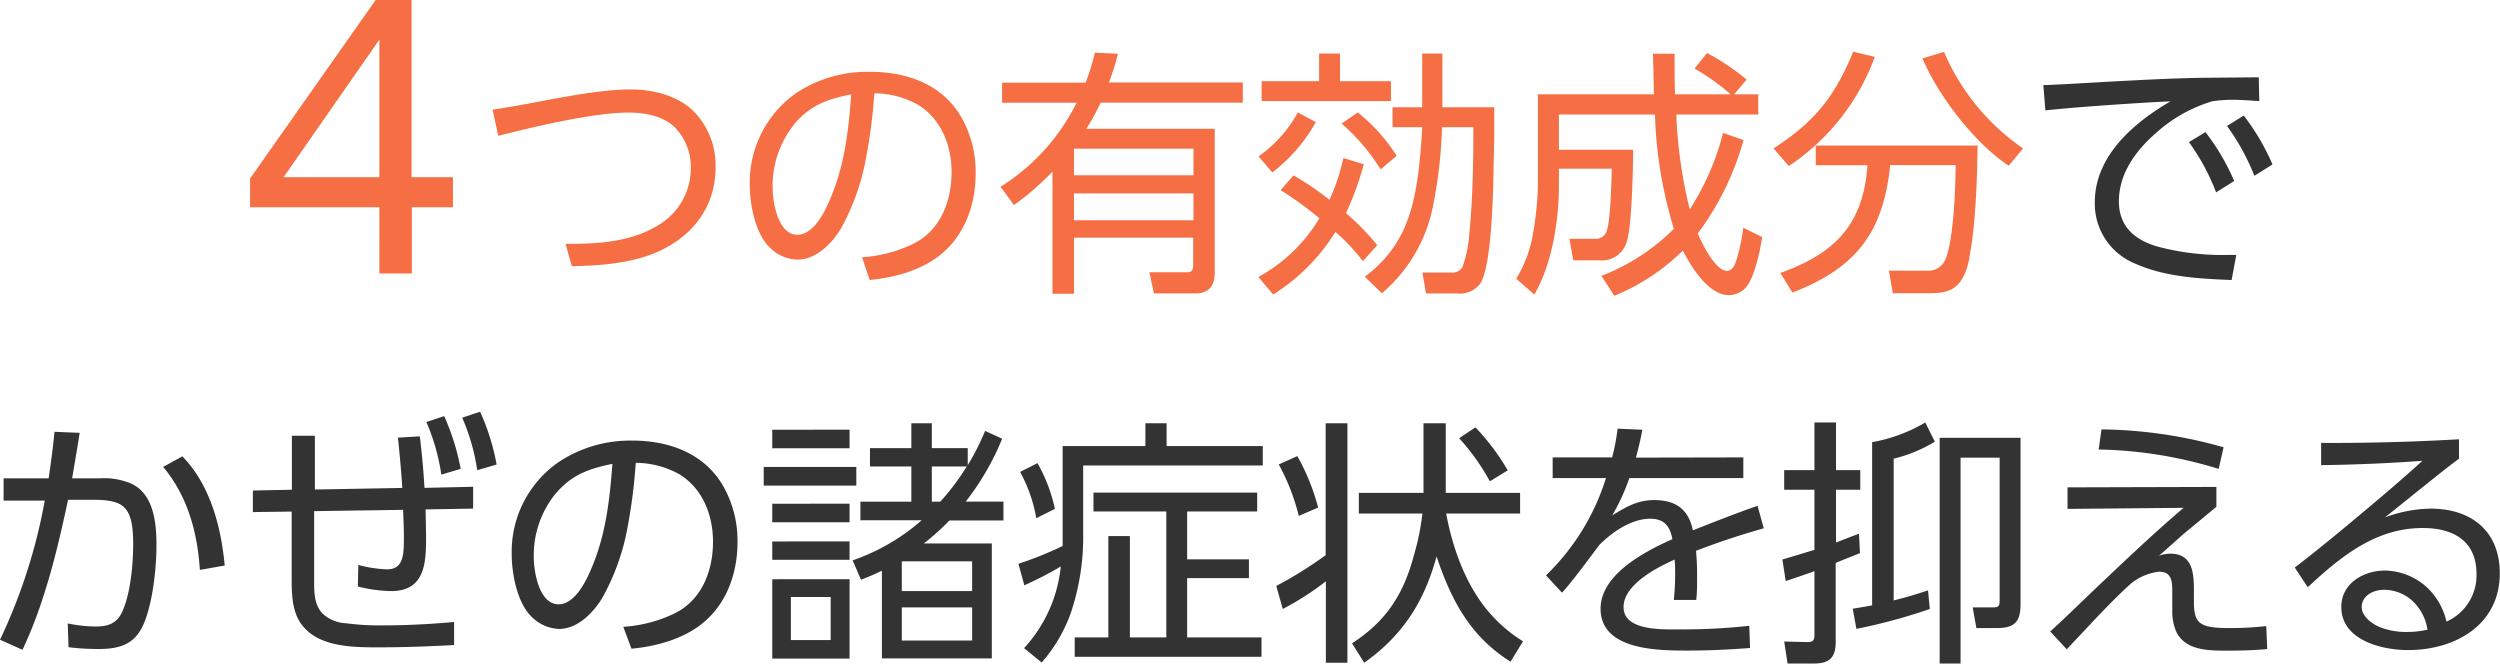
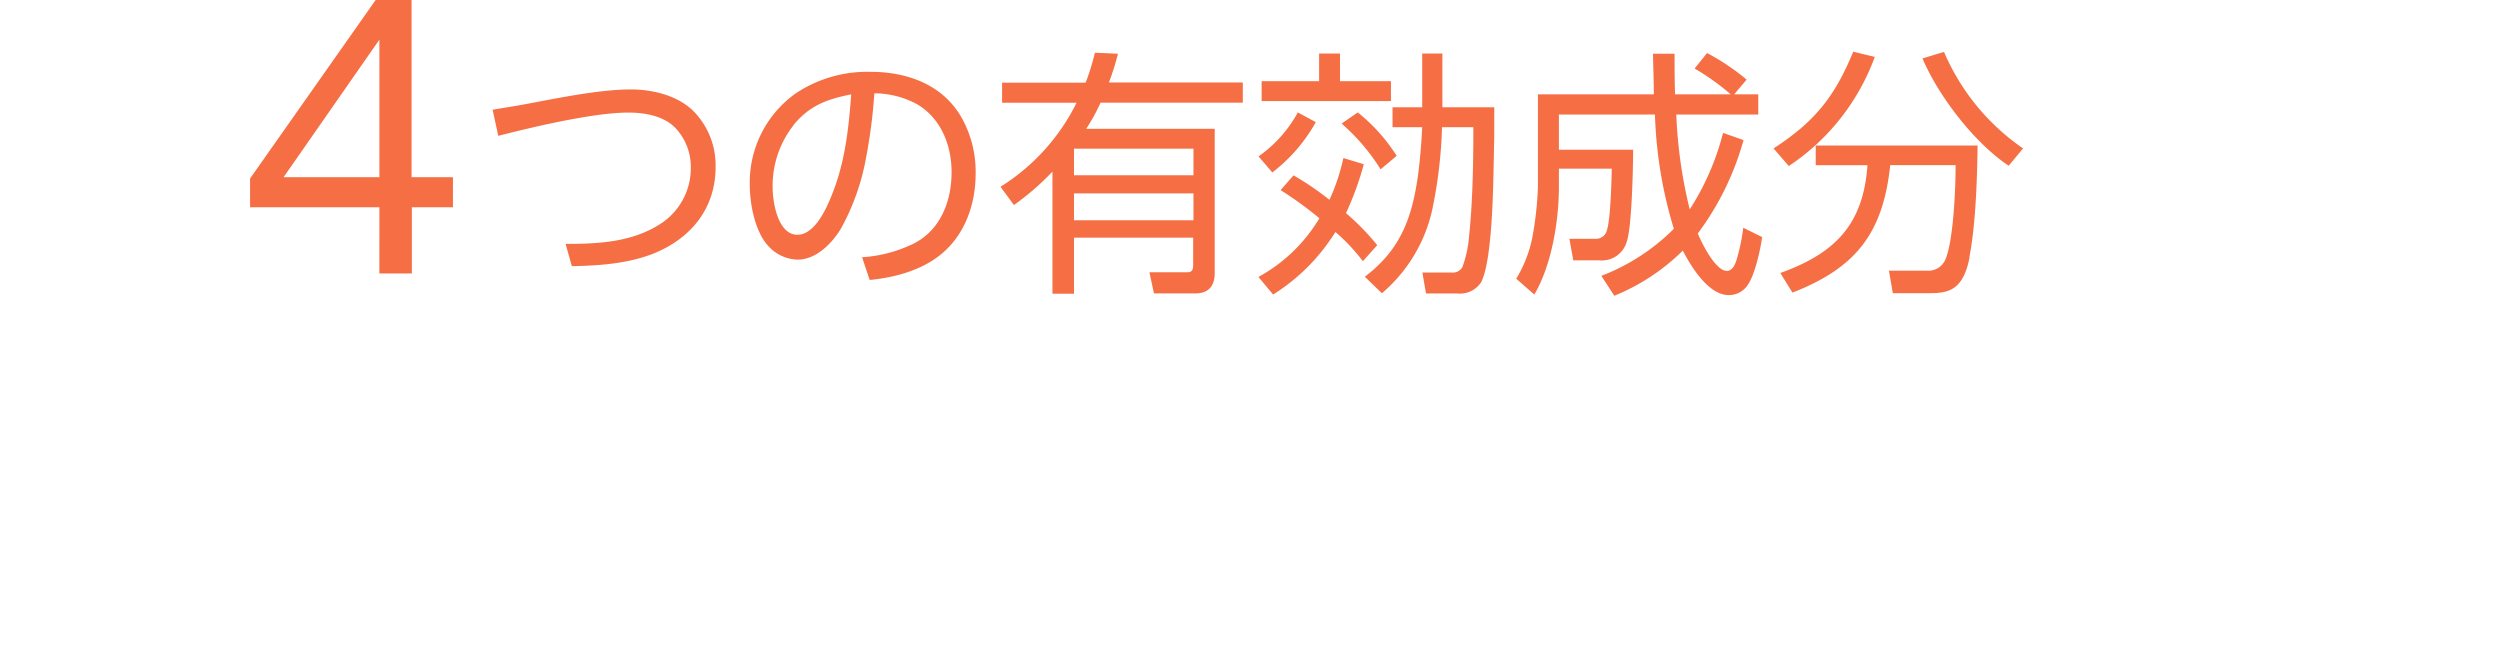
<svg xmlns="http://www.w3.org/2000/svg" viewBox="0 0 348 93">
  <path d="M52.81 28.85h-18v-4l17.48-24.85h5v24.67h5.76v4.18h-5.72v9.22h-4.52zm0-4.18v-19.15l-13.34 19.15zM73.72 14.39c4.78-.9 10-1.94 14.11-1.94 3.06 0 6.58.86 8.78 3.1a10.73 10.73 0 0 1 3 7.7c0 5.69-3.34 9.86-8.53 12-3.6 1.44-7.59 1.73-11.48 1.8l-.87-3.1c4.76 0 9.58-.25 13.61-3.06a9.22 9.22 0 0 0 3.82-7.55 7.86 7.86 0 0 0-2-5.37c-1.62-1.83-4.39-2.3-6.69-2.3-4.83 0-13.28 2-18.11 3.24l-.79-3.64c1.65-.27 3.43-.55 5.15-.88zM120 35.81a19.15 19.15 0 0 0 7.2-1.91c3.75-1.9 5.26-5.94 5.26-9.93 0-3.71-1.44-7.45-4.75-9.43a12.54 12.54 0 0 0-6-1.55 74.74 74.74 0 0 1-1.16 9 31.92 31.92 0 0 1-3.55 9.93c-1.29 2.06-3.42 4.22-6 4.22a5.67 5.67 0 0 1-4-1.84c-1.91-2-2.63-5.9-2.63-8.6a15.2 15.2 0 0 1 6.51-12.78 18 18 0 0 1 10.32-2.92c5.33 0 10.4 1.94 12.92 6.87a15.39 15.39 0 0 1 1.69 7.27c0 4.21-1.44 8.46-4.75 11.2-2.7 2.27-6.55 3.31-10 3.63zm-9.53-18.39a13.64 13.64 0 0 0-2.92 8.67c0 2.05.72 6.59 3.46 6.59 2.16 0 3.7-3 4.42-4.68 2.13-4.82 2.67-9.68 3.06-14.87-3.41.69-5.79 1.55-8.05 4.29zM152.41 7.34l3.21.14a34.15 34.15 0 0 1-1.26 4h18.64v2.81h-19.8a26.3 26.3 0 0 1-2 3.64h17.89v20.07c0 1.77-.83 2.84-2.67 2.84h-5.79l-.63-2.94h5.29c.69 0 .8-.44.8-1v-3.82h-16.59v7.81h-3v-17a36.5 36.5 0 0 1-5.36 4.65l-1.87-2.54a28.88 28.88 0 0 0 10.59-11.7h-10.37v-2.79h11.63a32.51 32.51 0 0 0 1.29-4.17zm-2.91 13.35v3.71h16.63v-3.71zm0 6.23v3.74h16.63v-3.74zM187 22l2.84.86a42.33 42.33 0 0 1-2.48 6.81 33.32 33.32 0 0 1 4.35 4.46l-2 2.23a25.84 25.84 0 0 0-3.82-4.07 27.33 27.33 0 0 1-8.67 8.71l-2.05-2.45a22.28 22.28 0 0 0 8.49-8.17 52.35 52.35 0 0 0-5.4-3.92l1.8-2.05a39.7 39.7 0 0 1 5 3.41 28.19 28.19 0 0 0 1.94-5.82zm-9.9 2l-1.91-2.23a18.05 18.05 0 0 0 5.47-6.12l2.5 1.35a22.76 22.76 0 0 1-6.05 7zm9.43-16.55v3.85h7.09v2.77h-18v-2.77h8v-3.85zm7.88 14.25l-2.23 1.87a28 28 0 0 0-5.43-6.37l2.25-1.55a24.46 24.46 0 0 1 5.42 6.05zm13.59-6.77v3.89c-.11 4.68-.11 9.43-.54 14.11-.18 1.77-.5 4.82-1.29 6.37a3.54 3.54 0 0 1-3.35 1.55h-4.32l-.5-2.91h4.06a1.54 1.54 0 0 0 1.52-.79 16.31 16.31 0 0 0 .93-4.43c.47-4.43.58-9.86.58-14.32v-.69h-4.36a64.83 64.83 0 0 1-1.37 11.52 21.29 21.29 0 0 1-7 11.59l-2.38-2.3c5.08-3.82 6.66-8.43 7.46-14.51.25-2.09.43-4.17.53-6.3h-4.13v-2.78h4.13v-7.48h2.81v7.48zM235.89 9.54l1.73-2.16a32 32 0 0 1 5.51 3.7l-1.73 2.05h3.35v2.81h-11.41a65.62 65.62 0 0 0 1.87 13.21 36 36 0 0 0 4.64-10.65l2.85 1a39.24 39.24 0 0 1-6.37 13c.54 1.29 2.44 5.21 4.06 5.21.8 0 1.19-1 1.37-1.65a26.17 26.17 0 0 0 .9-4.36l2.63 1.3c-.25 1.8-1 5.22-2 6.66a3.1 3.1 0 0 1-2.7 1.41c-2.77 0-5.22-4-6.34-6.19a29.13 29.13 0 0 1-9.54 6.29l-1.8-2.77a28.9 28.9 0 0 0 10.09-6.55 60.74 60.74 0 0 1-2.63-15.91h-13.37v4.9h10.33c0 2.52-.18 10.72-.87 12.74a3.6 3.6 0 0 1-3.85 2.66h-3.61l-.54-3h3.56a1.58 1.58 0 0 0 1.69-1.3c.47-1.48.61-6.7.65-8.46h-7.36v2.52c0 4.75-1 10.87-3.42 15l-2.52-2.2a17.82 17.82 0 0 0 2.23-5.68 47.57 47.57 0 0 0 .79-7.13v-12.86h16.13c0-1.87-.08-3.78-.11-5.65h3c0 1.87 0 3.78.07 5.65h7.74a32.27 32.27 0 0 0-5.02-3.59zM249 23.11l-2.12-2.45c5.72-3.71 8.5-7.17 11.09-13.46l3 .72a31 31 0 0 1-11.97 15.19zm25.17 12.7c-.9 4.54-2.85 5-5.58 5h-5.11l-.54-3.13h5.32a2.56 2.56 0 0 0 2.59-1.69c1-2.44 1.37-9.1 1.37-13h-9.1c-1 9.46-4.76 14.29-13.61 17.74l-1.69-2.73c7.63-2.74 11.55-6.74 12.13-15h-7.2v-2.74h22.53c-.04 3.2-.18 10.74-1.15 15.55zm-6.56-27.68l3-.9a31.1 31.1 0 0 0 11 13.43l-2 2.41c-4.73-3.13-9.8-9.72-12-14.94z" fill="#f56e44" />
-   <path d="M294.25 11.33c4.07-.21 8.14-.43 12.17-.5l8-.07.07 3.31c-1.22-.07-2.45-.18-3.67-.18a19.14 19.14 0 0 0-2.92.22 20.64 20.64 0 0 0-7.81 4.42c-2.8 2.45-5.14 5.62-5.14 9.51 0 3.45 2.16 5.32 5.29 6.26a35.14 35.14 0 0 0 9.68 1.19h1.37l-.65 3.49c-4.43-.18-9.29-.43-13.39-2.27a9 9 0 0 1-5.65-8.6c0-6.4 5.47-11.08 10.54-14-3.81.15-13.75.83-17.42 1.26l-.29-3.52c2.48-.08 6.57-.34 9.82-.52zm12.75 7.06a31.29 31.29 0 0 1 4 6.8l-2.52 1.59a30.21 30.21 0 0 0-3.78-7zm5.33-2.3a31.46 31.46 0 0 1 4 6.8l-2.52 1.58a31.55 31.55 0 0 0-3.81-6.94zM3.13 90.45l-3.13-1.4a76.76 76.76 0 0 0 6.23-19.37h-5.73v-3.1h6.27c.32-2.15.61-4.31.82-6.47l3.5.14c-.33 2.12-.69 4.25-1.05 6.33h3.89a9.67 9.67 0 0 1 4.39.76c3.1 1.48 3.46 5.51 3.46 8.53 0 3.24-.51 7.92-1.73 10.87s-3.38 3.6-6.3 3.6a33 33 0 0 1-4.21-.25l-.11-3.31a19.92 19.92 0 0 0 3.85.43c1.73 0 3-.4 3.75-2.09 1.15-2.52 1.51-6.66 1.51-9.43 0-5.72-1.69-6.15-6.34-6.12h-2.73c-1.47 6.99-3.31 14.51-6.34 20.88zm28.15-11.73l-3.46.61c-.32-5.18-1.72-10.33-5.11-14.33l2.67-1.48c3.88 3.97 5.4 9.8 5.9 15.2zM56 67.92c-.15-2.34-.36-4.68-.61-7l3.05-.18c.29 2.38.51 4.75.65 7.17l6.77-.15v3.04l-6.62.11.07 3.53c0 3.67 0 7.84-4.86 7.84a20 20 0 0 1-4.64-.64l.07-3a17.24 17.24 0 0 0 4 .61c2.38 0 2.34-2.2 2.34-4.72 0-1.18-.07-2.37-.11-3.56l-12.38.18v10c0 1.51.07 3.13 1.19 4.28a5.2 5.2 0 0 0 3.28 1.33 35.89 35.89 0 0 0 5.32.29c3.21 0 6.48-.18 9.69-.47v3.21c-3.39.18-6.77.32-10.66.32-3.49 0-8-.07-10.36-2.92-1.52-1.76-1.59-4.39-1.59-6.58v-9.4l-5.4.07v-3l5.43-.11v-7.52h3.2v7.49zm5.83-10a32.67 32.67 0 0 1 2.3 7.35l-2.7.79a28.73 28.73 0 0 0-2.08-7.31zm5-.61a31.21 31.21 0 0 1 2.3 7.35l-2.7.79a28.7 28.7 0 0 0-2.09-7.31zM86.76 87.25a19.2 19.2 0 0 0 7.24-1.91c3.74-1.9 5.25-5.94 5.25-9.93 0-3.71-1.44-7.45-4.75-9.43a12.54 12.54 0 0 0-6-1.55 76.33 76.33 0 0 1-1.15 9 31.65 31.65 0 0 1-3.57 9.9c-1.29 2.06-3.41 4.22-6 4.22a5.71 5.71 0 0 1-3.92-1.84c-1.91-2-2.63-5.9-2.63-8.6a15.18 15.18 0 0 1 6.52-12.78 18 18 0 0 1 10.29-3c5.33 0 10.4 1.94 12.92 6.87a15.4 15.4 0 0 1 1.7 7.27c0 4.21-1.44 8.46-4.76 11.2-2.69 2.26-6.55 3.31-10 3.63zm-9.54-18.39a13.64 13.64 0 0 0-2.92 8.67c0 2 .72 6.59 3.46 6.59 2.16 0 3.71-3 4.43-4.68 2.12-4.82 2.66-9.68 3.06-14.87-3.39.69-5.76 1.55-8.03 4.29zM119.2 65v2.6h-12.89v-2.6zm-.94-5.19v2.59h-10.76v-2.58zm0 10.3v2.59h-10.76v-2.58zm0 5.25v2.56h-10.76v-2.55zm0 5.26v11.06h-10.76v-11.05zm-8.17 2.48v6h5.54v-6zm27-23.14l2.41 1.11a36.49 36.49 0 0 1-5.07 8.75h5.25v2.63h-7.52a33.62 33.62 0 0 1-3.56 3.2h9.46v16h-15.3v-12.21a31.15 31.15 0 0 1-2.91 1.26l-1.16-2.7a28.81 28.81 0 0 0 9.61-5.58h-8.53v-2.59h7.09v-4.9h-5.76v-2.55h5.76v-3.46h2.85v3.46h5v2.37a34.21 34.21 0 0 0 2.41-4.75zm-11.56 18.18v4.14h9.79v-4.14zm0 6.41v4.61h9.79v-4.61zm4.18-19.62v4.9h1.18a32.34 32.34 0 0 0 3.68-4.9zM147.92 62.09h11.52v-3.17h2.95v3.17h13.39v2.7h-25v9.65a33 33 0 0 1-1.72 10.87 21.2 21.2 0 0 1-4.06 6.91l-2.45-2a19.65 19.65 0 0 0 5.11-11.37c-1.65 1-3.35 1.83-5.07 2.63l-.83-3a49.55 49.55 0 0 0 6.16-2.48zm-1.08 8.75l-2.59 1.29a20.8 20.8 0 0 0-2.25-6.44l2.42-1.22a22.18 22.18 0 0 1 2.42 6.37zm28.16.36h-9.75v6.66h8.6v2.62h-8.6v8.25h10.35v2.7h-26v-2.7h4.68v-14.11h3v14.11h5.07v-17.53h-10.14v-2.63h22.79zM187.56 58.92v33.33h-3v-11.33a39.55 39.55 0 0 1-6 3.85l-.9-3.21a55.91 55.91 0 0 0 6.87-4.28v-18.36zm-4.07 11.74l-2.7 1.15a29.31 29.31 0 0 0-2.79-7.16l2.59-1.16a30.52 30.52 0 0 1 2.9 7.17zm24.08 14.9a20.16 20.16 0 0 0 4.43 3.71l-1.73 2.84c-5.62-3.53-8.24-8.53-10.3-14.65-1.72 6.3-4.71 11-10.07 14.79l-1.7-2.7c4.79-3.09 7.2-6.87 8.64-12.34a34.23 34.23 0 0 0 1.16-5.73h-8.85v-2.87h9v-9.69h3.1v9.69h10.35v2.87h-10.29c.9 4.94 2.84 10.3 6.26 14.08zm2.31-20.09l-2.49 1.53a30.58 30.58 0 0 0-4.28-6l2.27-1.51a32 32 0 0 1 4.5 5.98zM242.67 63.67v2.88h-15.87a28 28 0 0 1-2.38 5.19c1.91-1.16 3.5-2.13 5.83-2.13 3 0 4.79 1.26 5.4 4.21 3-1.18 6-2.37 9-3.41l.87 3.13c-3.21.9-6.34 1.94-9.43 3.13a39.73 39.73 0 0 1 .14 4.1 22.83 22.83 0 0 1-.11 2.74h-3.12c.11-1.15.18-2.27.18-3.46 0-.72 0-1.44-.07-2.16-2.46 1.11-7.11 3.46-7.11 6.63 0 3.38 5.65 3.09 8 3.09a84.1 84.1 0 0 0 9.5-.5l.11 3.09c-2.85.22-5.73.36-8.61.36-4.1 0-12.2 0-12.2-5.83 0-4.79 6.23-8 10-9.68-.36-1.84-1.15-2.84-3.1-2.84-2.62 0-5.32 1.87-7.09 3.67-1.15 1.54-4 5.4-5.18 6.62l-2.23-2.41a32 32 0 0 0 8.35-13.54h-7.42v-2.88h8.28a29.28 29.28 0 0 0 .76-4l3.45.15c-.25 1.29-.54 2.59-.9 3.88zM258.77 74.29l.14 2.7c-1.15.47-2.27.9-3.38 1.37v11c0 2.16-.87 3-3 3h-3.7l-.47-3.06 3.31.08c.68 0 .9-.26.9-.94v-8.93c-1.33.47-2.66.94-4 1.37l-.46-3c1.51-.44 3-.9 4.46-1.34v-8.37h-4.21v-2.73h4.21v-6.63h3v6.63h3.38v2.73h-3.38v7.35c1.04-.4 2.12-.83 3.2-1.23zm9.61 7.89l.25 2.59a77.85 77.85 0 0 1-10.22 2.77l-.51-2.81c.9-.14 1.8-.29 2.7-.47v-22.71a22.22 22.22 0 0 0 7.4-2.74l1.33 2.67a20.22 20.22 0 0 1-5.73 2.37v19.73c1.61-.4 3.19-.86 4.78-1.4zm12.88 1.9c0 2.49-.82 3.35-3.34 3.35h-2.81l-.51-2.88h2.81c.83 0 .94-.22.94-1v-19.84h-5.44v28.65h-2.91v-31.42h11.26zM308.52 67.78v2.77l-4.61 3.81c-1.12 1-2.23 2-3.38 3a4.7 4.7 0 0 1 1.58-.29c3.1 0 3.28 2.7 3.28 5.07v1.48c0 3.17.68 3.81 5.07 3.81a46 46 0 0 0 5-.28l.14 3.2c-1.9.18-3.74.22-5.61.22-2.49 0-5.69 0-7-2.52a6.9 6.9 0 0 1-.61-2.92v-2.85c0-1.33-.08-2.7-1.84-2.7a7.58 7.58 0 0 0-3.92 1.66c-2.95 2.66-6.12 6.19-8.93 9.14l-2.3-2.48c2.34-2.12 4.6-4.36 6.91-6.55 3.81-3.6 7.63-7.24 11.66-10.66l-16.16.15v-3zm1-5.51l-.68 3a60.13 60.13 0 0 0-16.71-2.7l.4-2.8a64.5 64.5 0 0 1 17.03 2.5zM342.29 61.15v2.7c-2.41 1.77-7.67 6.09-10.3 8.17a19.08 19.08 0 0 1 6.34-1.22c5.68 0 9.64 3.13 9.64 9 0 7.2-6.22 10.69-12.77 10.69-3.64 0-9.29-1.37-9.29-6 0-3.31 3.13-5.07 6.08-5.07a8.87 8.87 0 0 1 6.01 2.5 9.41 9.41 0 0 1 2.55 4.61 7.06 7.06 0 0 0 4.18-6.62c0-4.65-3.27-6.41-7.49-6.41-6.58 0-11.44 4-16 8.24l-1.81-2.74c3.24-2.48 6.37-5.07 9.5-7.7 2.81-2.34 5.58-4.72 8.28-7.16-4.71.36-9.39.54-14.11.61v-3.1c6.41.04 12.78-.14 19.19-.5zm-6.59 22.39a5.89 5.89 0 0 0-3.82-1.44c-1.76 0-3.13 1-3.13 2.38s1.55 2.48 2.77 2.91a10 10 0 0 0 3.57.58 12.35 12.35 0 0 0 2.81-.32 6.84 6.84 0 0 0-2.2-4.11z" fill="#333" />
</svg>